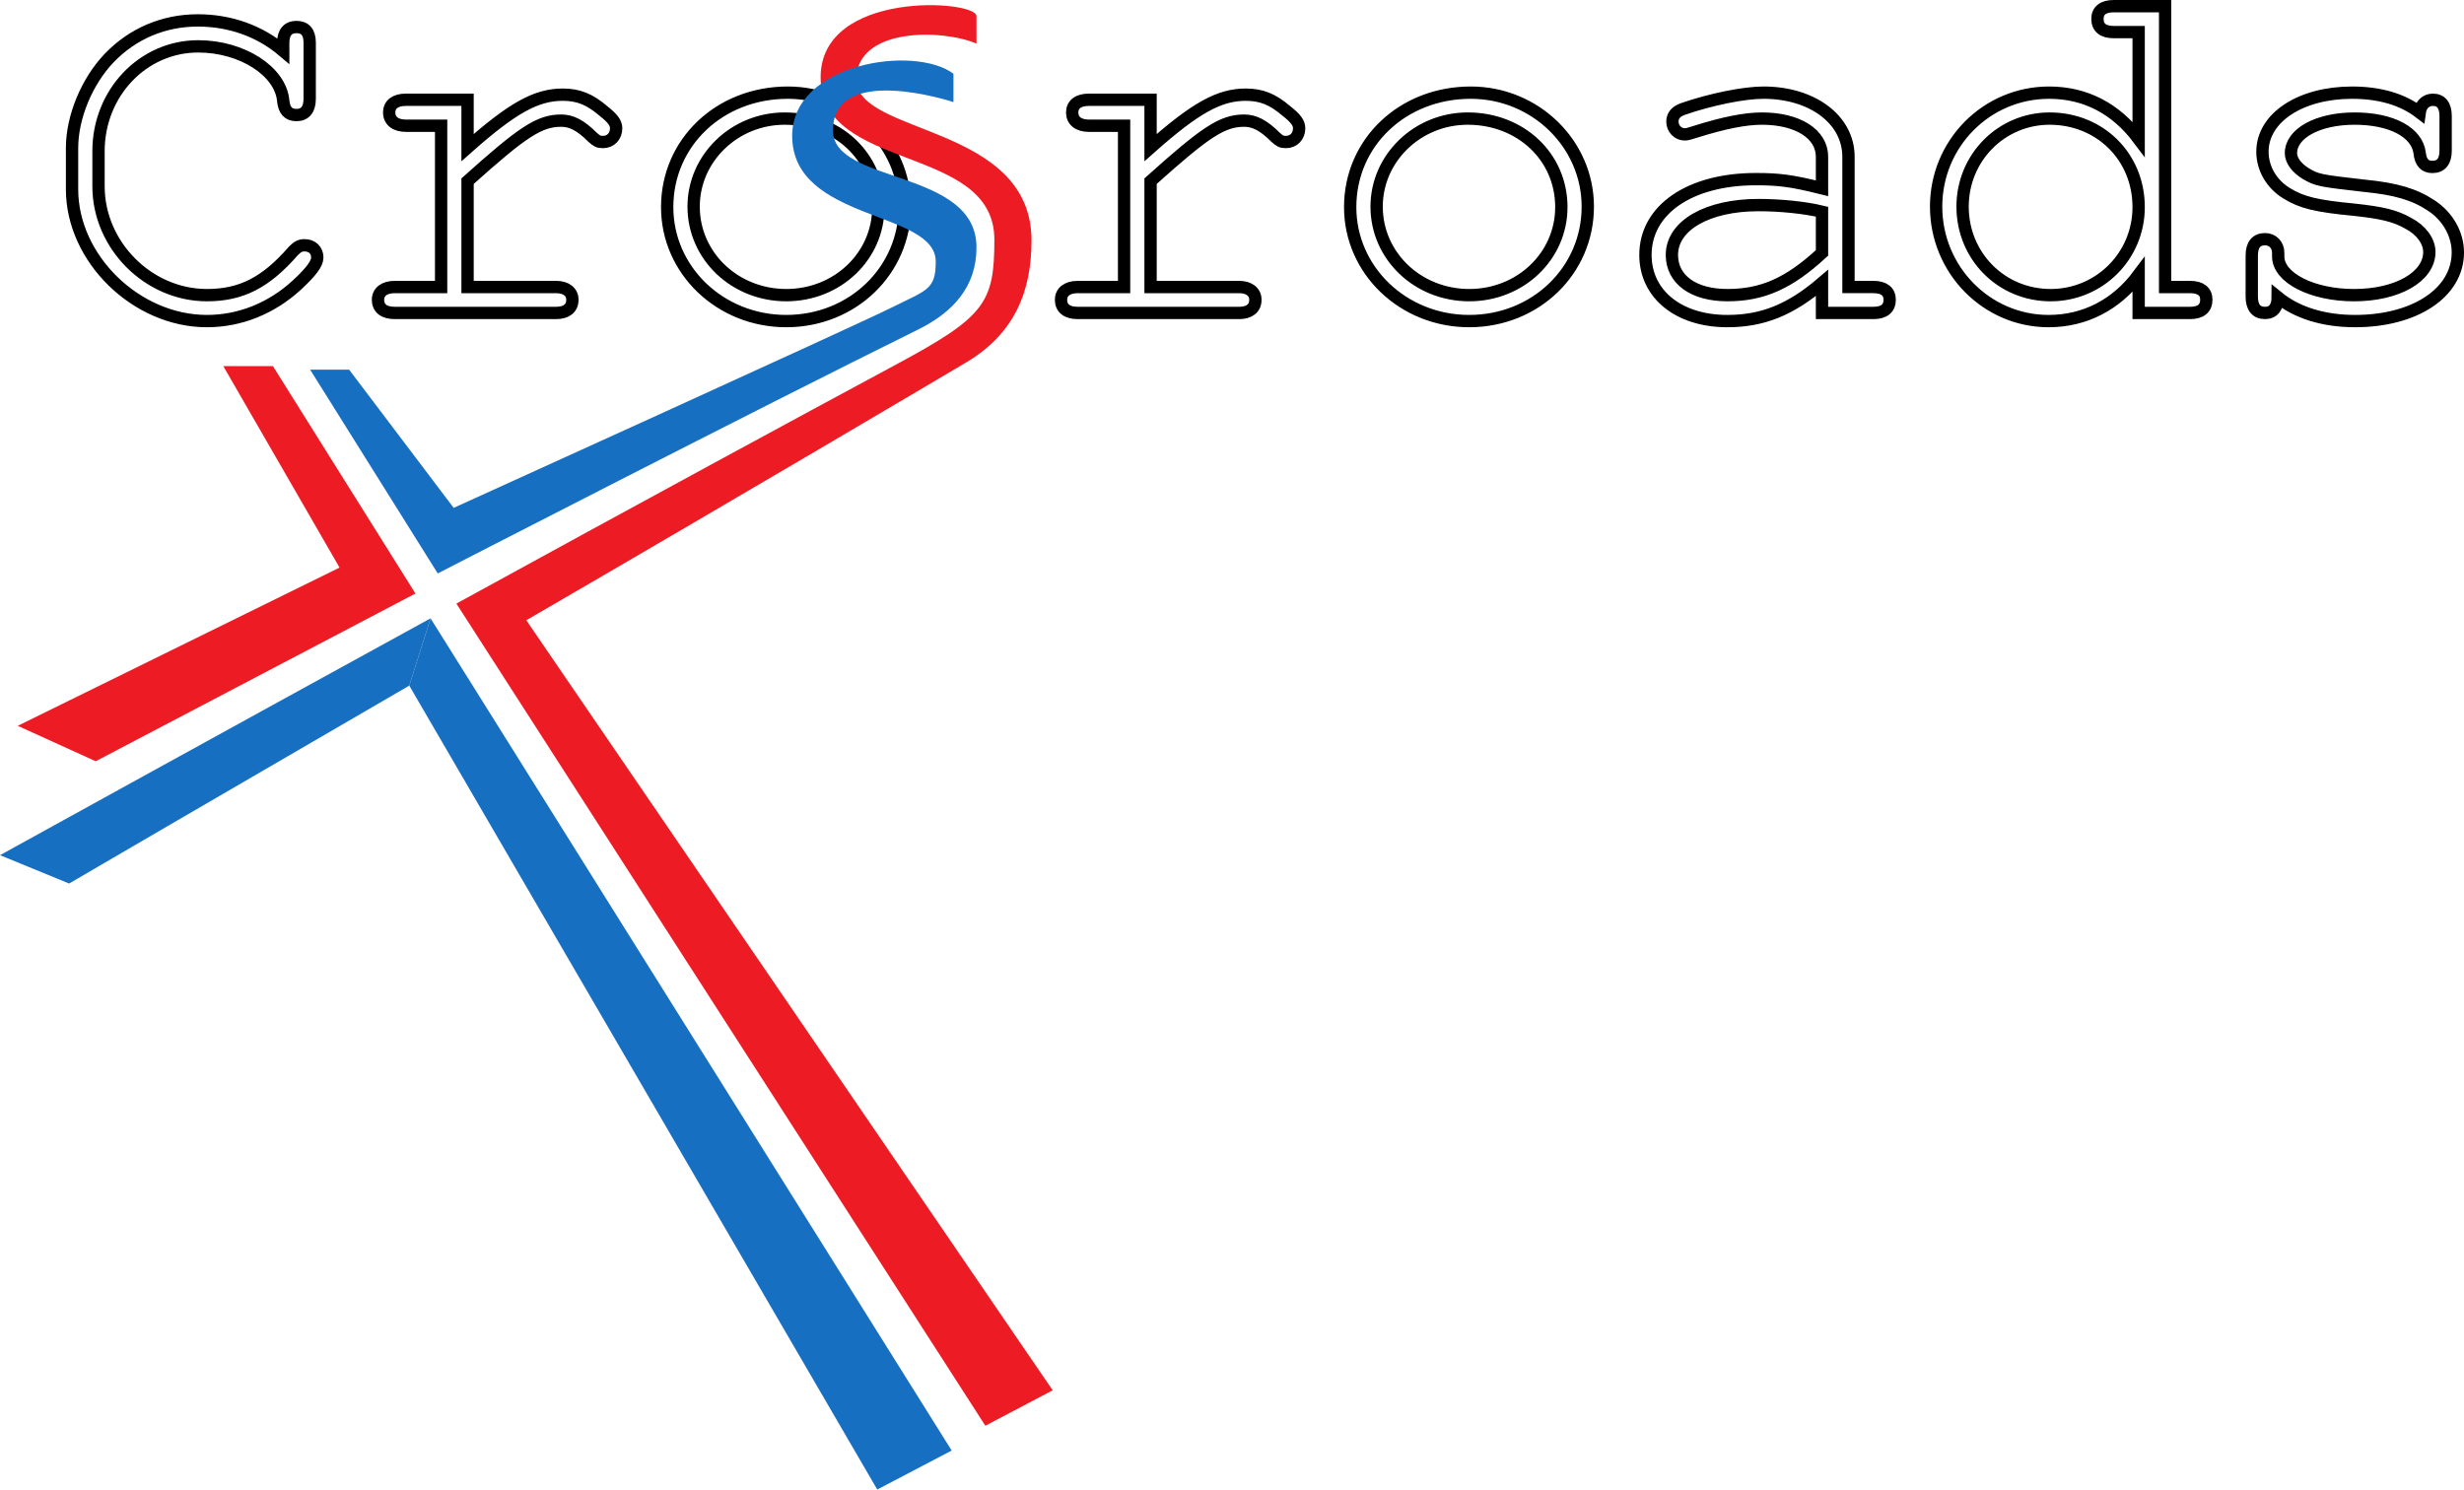
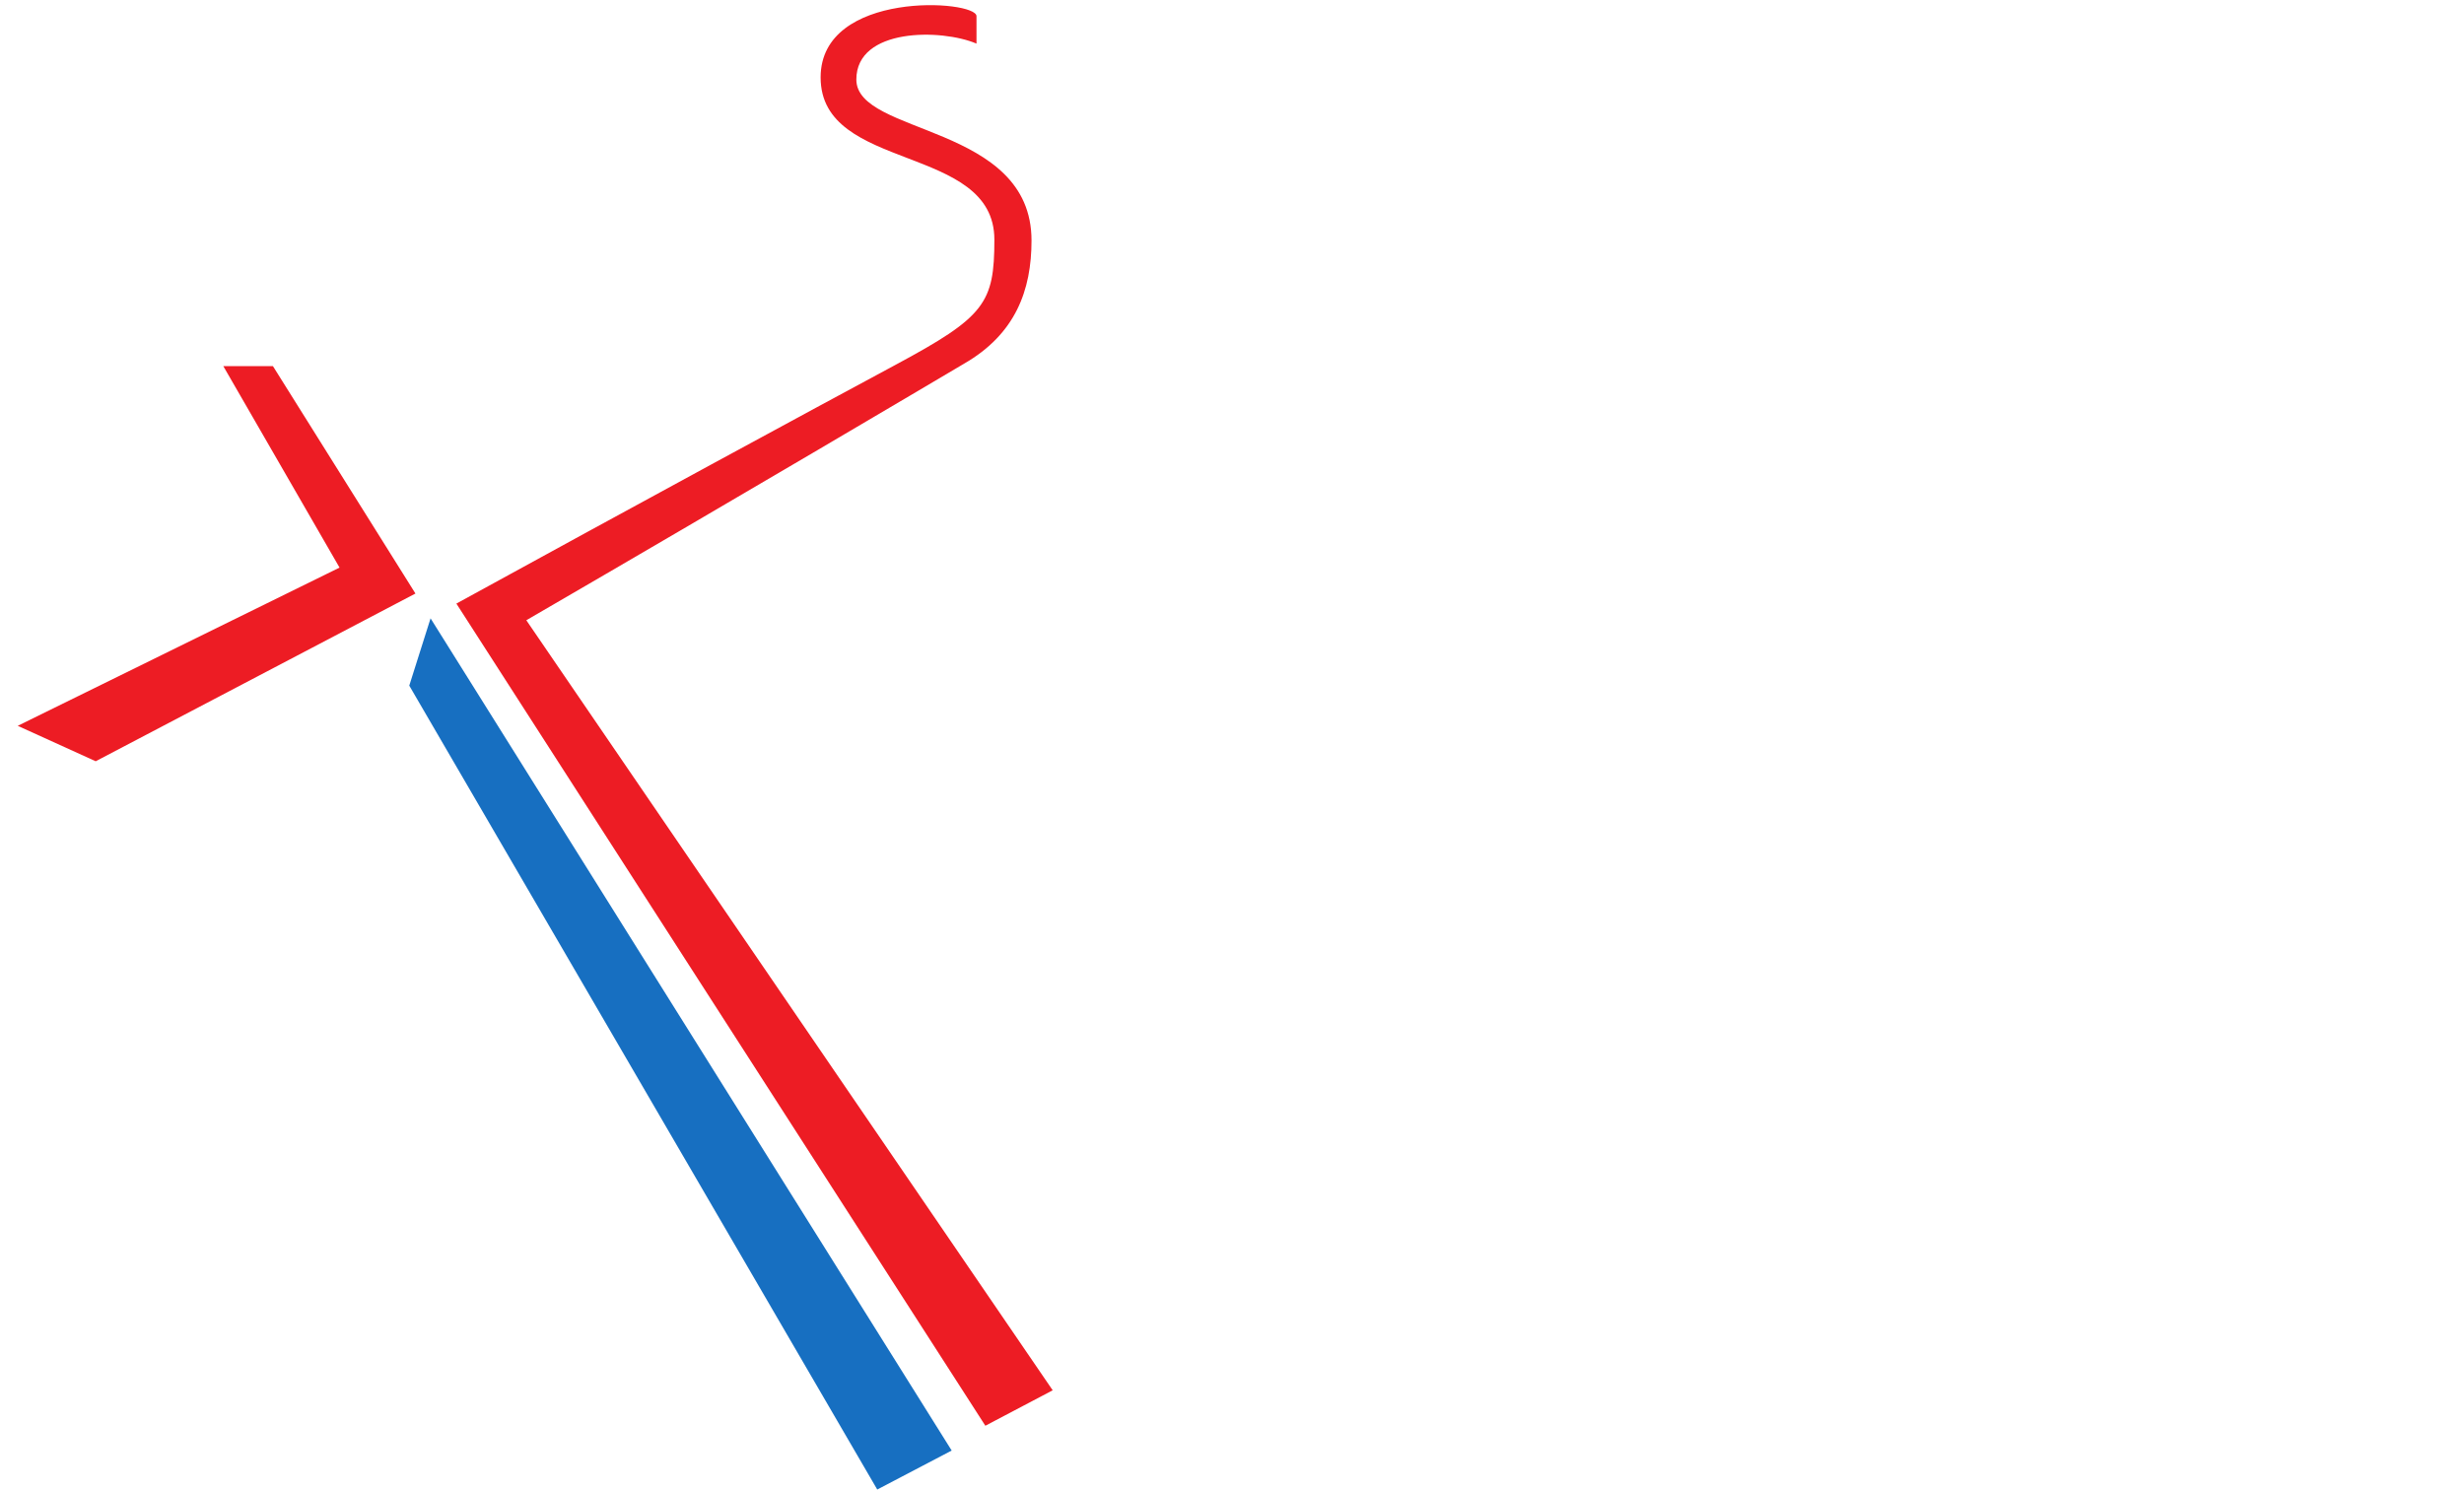
<svg xmlns="http://www.w3.org/2000/svg" width="347.587" height="210.154">
-   <path fill="none" stroke="#000" stroke-width="1.738" d="M39.953 7.185c-3.3-2.797-7.465-4.305-12.058-4.305-4.81 0-9.188 1.864-12.493 5.31-3.156 3.304-5.238 8.327-5.238 12.706v5.813c0 9.765 9.043 18.593 19.024 18.593 4.664 0 9.117-1.793 12.703-5.097 2.011-1.864 2.87-3.016 2.87-3.875 0-1.004-.714-1.723-1.792-1.723-.649 0-1.004.215-1.578.79-3.88 4.452-7.325 6.245-12.203 6.245-8.258 0-15.29-7.035-15.29-15.36v-4.956c0-8.184 6.243-14.785 14.067-14.785 6.176 0 11.629 3.515 11.988 7.68.145 1.363.719 2.011 1.867 2.011 1.22 0 1.868-.793 1.868-2.297V6.037c0-1.508-.649-2.227-1.868-2.227-1.218 0-1.867.79-1.867 2.227zm26.004 6.891h-8.684c-1.507 0-2.37.648-2.37 1.797 0 1.148.863 1.867 2.37 1.867h4.954v22.754H55.69c-1.504 0-2.367.715-2.367 1.793 0 1.222.863 1.867 2.367 1.867h22.76c1.434 0 2.297-.645 2.297-1.867 0-1.078-.863-1.793-2.297-1.793H65.957V25.56c7.754-6.96 10.121-8.539 13.207-8.539 1.438 0 2.73.645 4.453 2.367.574.504.79.649 1.434.649 1.078 0 1.867-.793 1.867-1.942 0-.715-.43-1.363-1.797-2.437-1.933-1.653-3.516-2.301-5.738-2.301-3.735 0-7.11 1.867-13.426 7.469zm45.172-1.004c-9.621 0-17.012 7.035-17.012 16.152 0 8.899 7.465 16.078 16.797 16.078s16.727-7.105 16.727-16.152c0-8.828-7.395-16.078-16.512-16.078zm-.434 3.66c7.47 0 13.211 5.383 13.211 12.492 0 6.89-5.742 12.418-12.992 12.418-7.25 0-13.066-5.527-13.066-12.492 0-6.816 5.742-12.418 12.847-12.418zm51.61-2.656h-8.688c-1.508 0-2.367.648-2.367 1.797 0 1.148.86 1.867 2.367 1.867h4.953v22.754h-6.53c-1.509 0-2.368.715-2.368 1.793 0 1.222.86 1.867 2.367 1.867h22.758c1.433 0 2.297-.645 2.297-1.867 0-1.078-.864-1.793-2.297-1.793h-12.492V25.56c7.754-6.96 10.12-8.539 13.207-8.539 1.437 0 2.73.645 4.453 2.367.574.504.789.649 1.433.649 1.079 0 1.868-.793 1.868-1.942 0-.715-.43-1.363-1.797-2.437-1.938-1.653-3.516-2.301-5.742-2.301-3.73 0-7.106 1.867-13.422 7.469zm45.172-1.004c-9.622 0-17.012 7.035-17.012 16.152 0 8.899 7.465 16.078 16.793 16.078 9.336 0 16.726-7.105 16.726-16.152 0-8.828-7.39-16.078-16.507-16.078zm-.434 3.66c7.465 0 13.21 5.383 13.21 12.492 0 6.89-5.745 12.418-12.995 12.418-7.25 0-13.063-5.527-13.063-12.492 0-6.816 5.742-12.418 12.848-12.418zm49.98 27.422h7.25c1.508 0 2.297-.645 2.297-1.867 0-1.149-.789-1.793-2.297-1.793h-3.515v-18.38c0-5.237-5.098-9.042-11.988-9.042-2.727 0-7.395.933-11.34 2.297-1.008.36-1.508.933-1.508 1.793 0 1.008.789 1.797 1.723 1.797.359 0 .574-.07 1.503-.36 4.094-1.293 7.11-1.867 9.407-1.867 5.023 0 8.468 2.156 8.468 5.383v4.45c-4.304-1.075-6.101-1.29-9.332-1.29-9.332 0-15.574 4.309-15.574 10.695 0 5.528 4.664 9.332 11.555 9.332 4.957 0 8.902-1.578 13.351-5.382zm0-8.469c-4.664 4.305-8.394 5.957-13.351 5.957-4.809 0-7.824-2.226-7.824-5.672 0-4.164 5.023-7.035 12.203-7.035 3.16 0 6.605.36 8.972.934zM305.426.869h-7.25c-1.508 0-2.297.644-2.297 1.793 0 1.222.789 1.867 2.297 1.867h3.515v15.074c-3.226-4.305-7.535-6.531-12.632-6.531-8.829 0-15.938 7.18-15.938 16.078 0 8.902 7.11 16.152 15.867 16.152 5.094 0 9.547-2.297 12.703-6.53v5.382h7.25c1.508 0 2.297-.645 2.297-1.867 0-1.149-.789-1.793-2.297-1.793h-3.515zm-16.297 15.863c7.11 0 12.562 5.383 12.562 12.492 0 6.89-5.527 12.418-12.418 12.418-6.96 0-12.418-5.527-12.418-12.492 0-6.89 5.457-12.418 12.274-12.418zm32.25 18.953c0-1.148-.79-1.937-1.863-1.937-1.223 0-1.868.789-1.868 2.297v5.812c0 1.508.645 2.297 1.868 2.297 1.148 0 1.793-.79 1.793-2.227 2.726 2.227 6.53 3.375 10.91 3.375 8.469 0 14.5-4.02 14.5-9.691 0-2.586-1.434-5.098-3.735-6.606-2.367-1.578-5.02-2.367-9.472-2.796-6.317-.72-6.676-.79-8.254-1.723-1.293-.79-2.082-1.867-2.082-2.871 0-2.8 3.804-4.883 8.972-4.883 5.239 0 8.829 1.938 9.188 4.883.144 1.293.719 1.937 1.793 1.937 1.223 0 1.867-.789 1.867-2.297v-4.882c0-1.508-.644-2.297-1.793-2.297-1.008 0-1.723.719-1.867 1.797-2.441-1.868-5.672-2.801-9.547-2.801-7.25 0-12.633 3.52-12.633 8.328 0 2.367 1.29 4.594 3.446 5.887 2.082 1.289 4.164 1.793 9.472 2.297 3.95.43 5.817.859 7.684 1.937 1.793.934 2.941 2.512 2.941 4.02 0 3.515-4.523 6.101-10.625 6.101-5.886 0-10.695-2.441-10.695-5.457zm0 0" />
  <path fill="#176fc1" d="m57.734 96.732 66.016 113.422 10.5-5.5L60.738 87.24" />
  <path fill="#ed1c24" d="M2.5 102.404 47.898 80.08 31.5 51.654h7L58.605 83.74 13.5 107.404M74.246 87.51c30.965-17.973 56.371-33.016 61.77-36.212 7.234-4.171 9.496-10.351 9.496-17.363 0-16.5-24.711-14.805-24.711-22.715 0-7.324 12.031-7.172 16.949-5.066V2.279c0-2.309-21.988-3.75-21.988 8.64 0 13.43 24.511 9.313 24.511 22.891 0 8.961-1.328 10.887-13.937 17.66-12.055 6.477-36.668 19.817-61.957 33.688L139 201.154l9.5-5L74.246 87.509" />
-   <path fill="#176fc1" d="M57.734 96.732C28.91 113.462 9.75 124.654 9.75 124.654l-9.75-4s29.063-16.04 60.738-33.414M43.75 52.154h5.5L64 71.654s56.75-25.75 61.75-28.25 6.25-2.5 6.25-6.5c0-7.25-20.25-5.625-20.25-17.75 0-10.25 17.25-12.875 22.75-8.75v4s-17-5.625-17 4c0 7.625 20.25 5.375 20.25 16.5 0 5.574-3.332 9.172-8.266 11.605C107.274 57.47 61.75 80.904 61.75 80.904l-18-28.75" />
</svg>